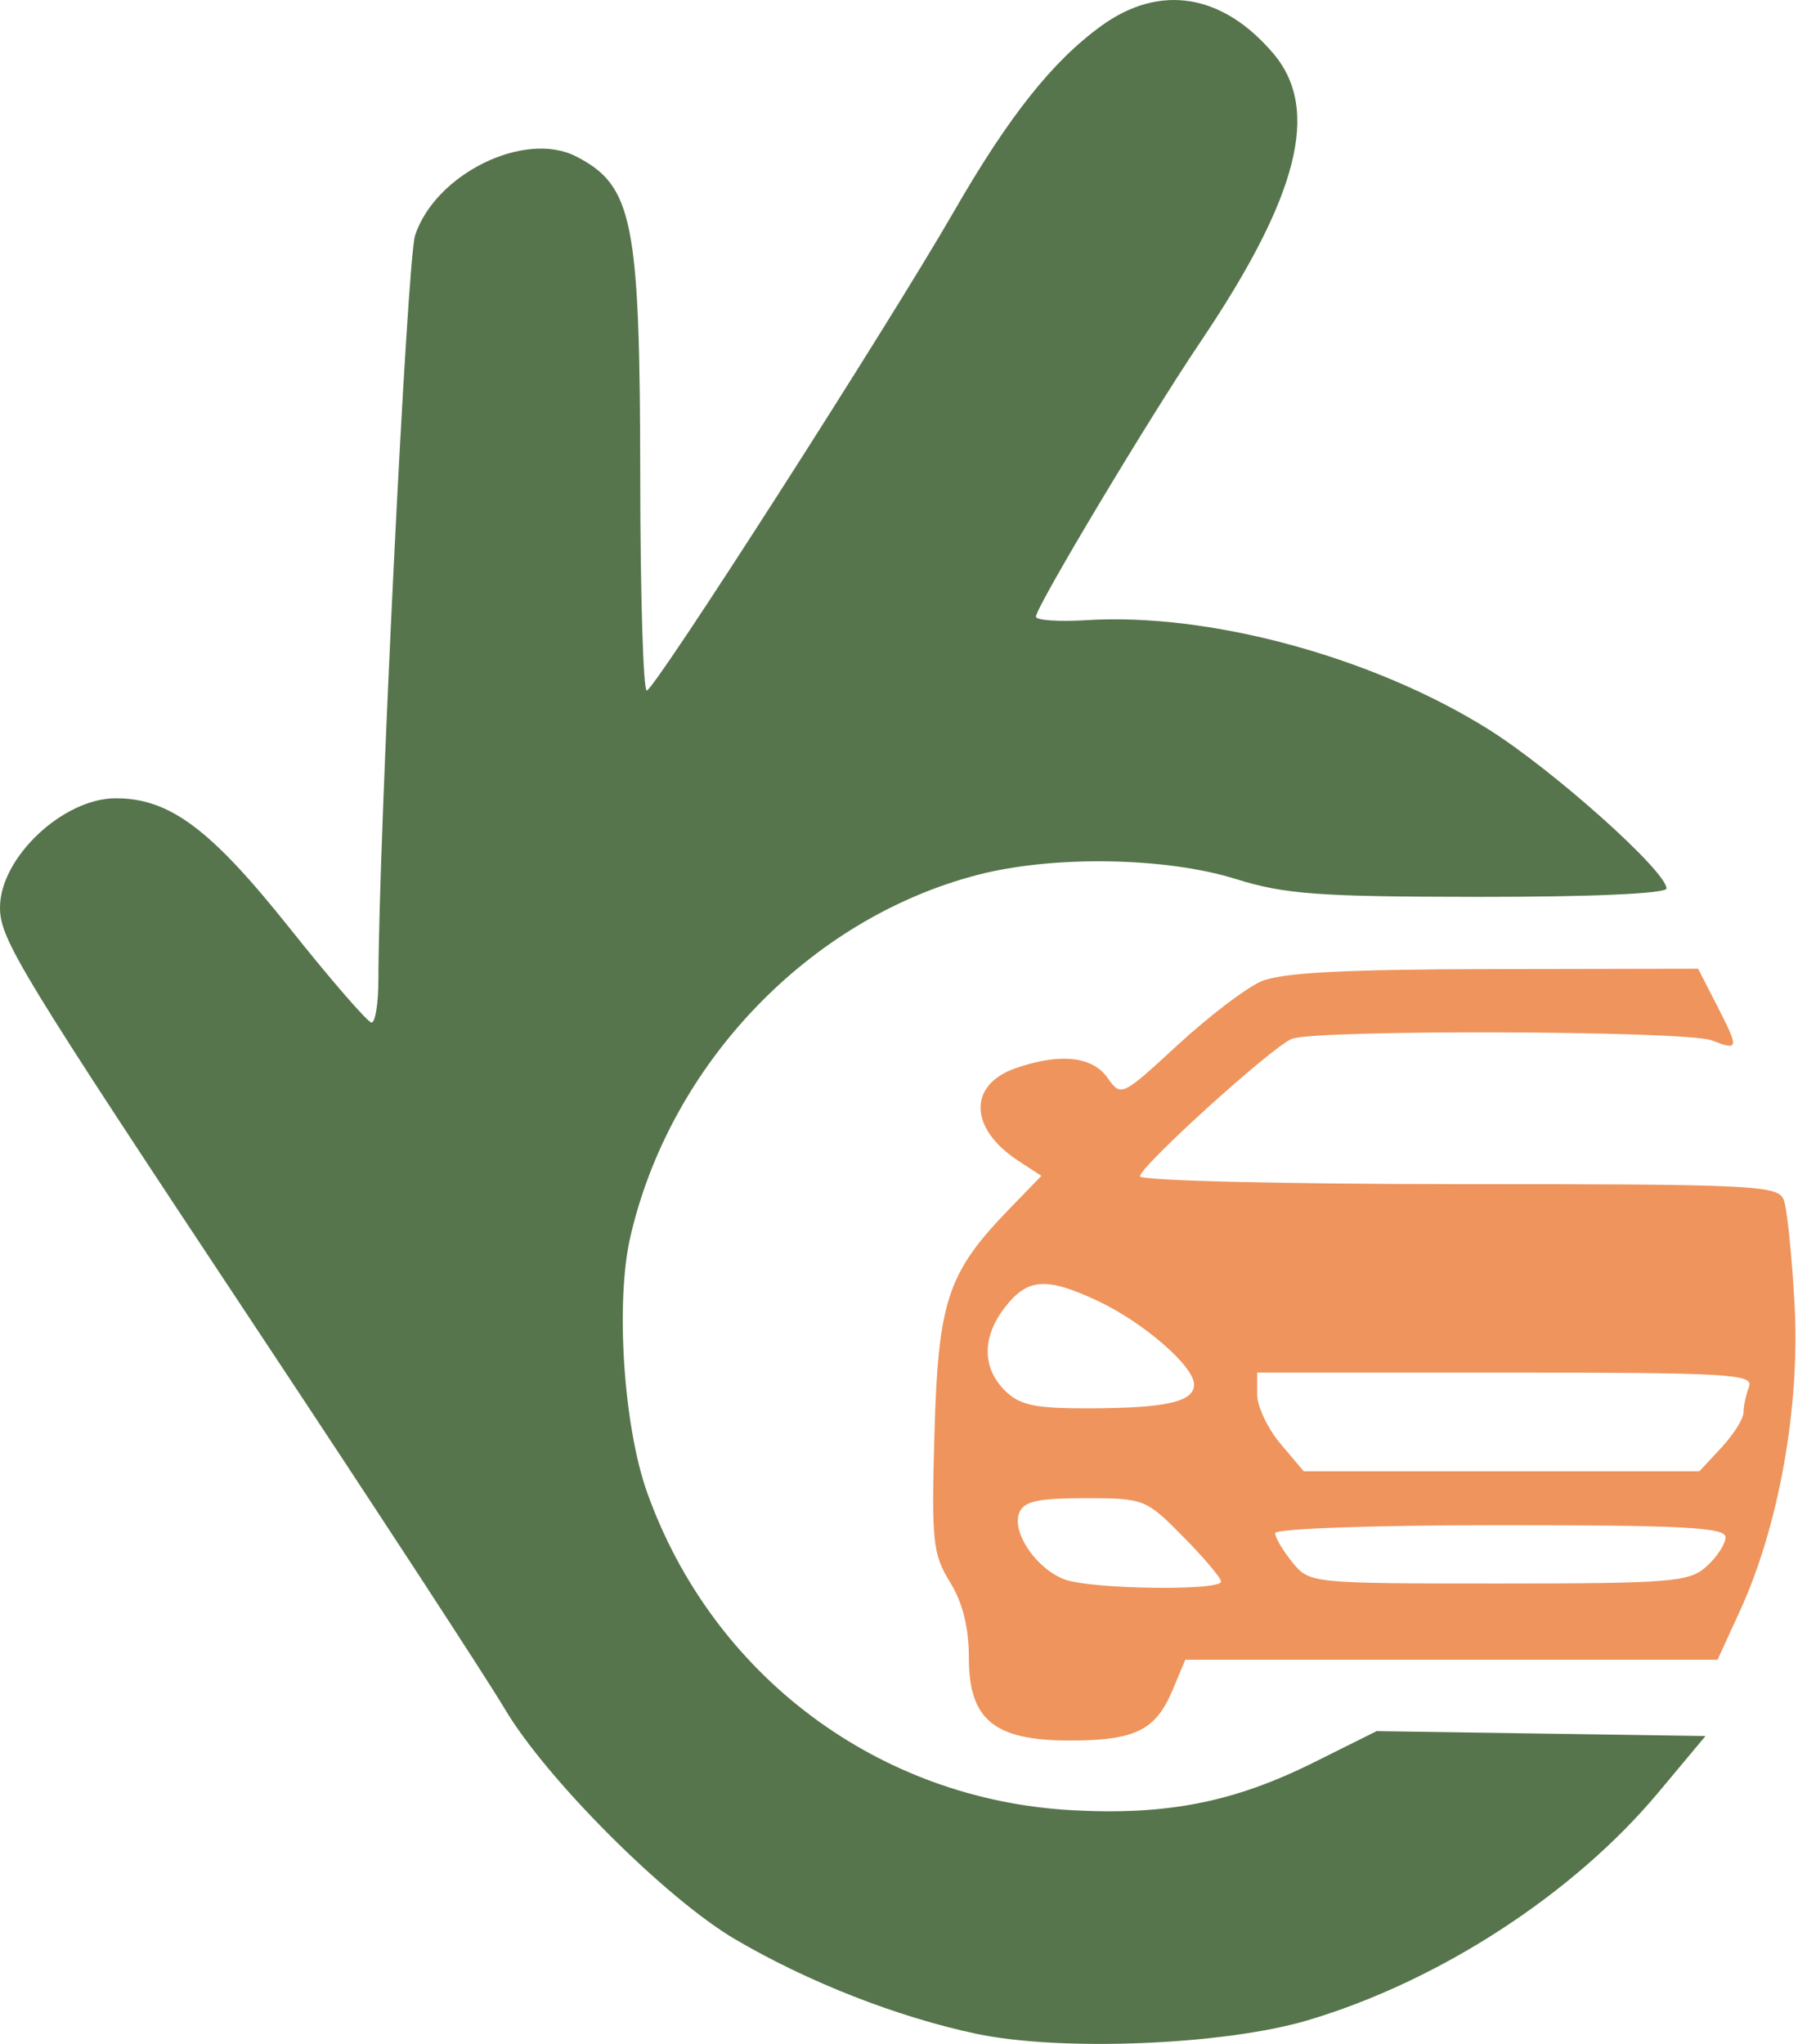
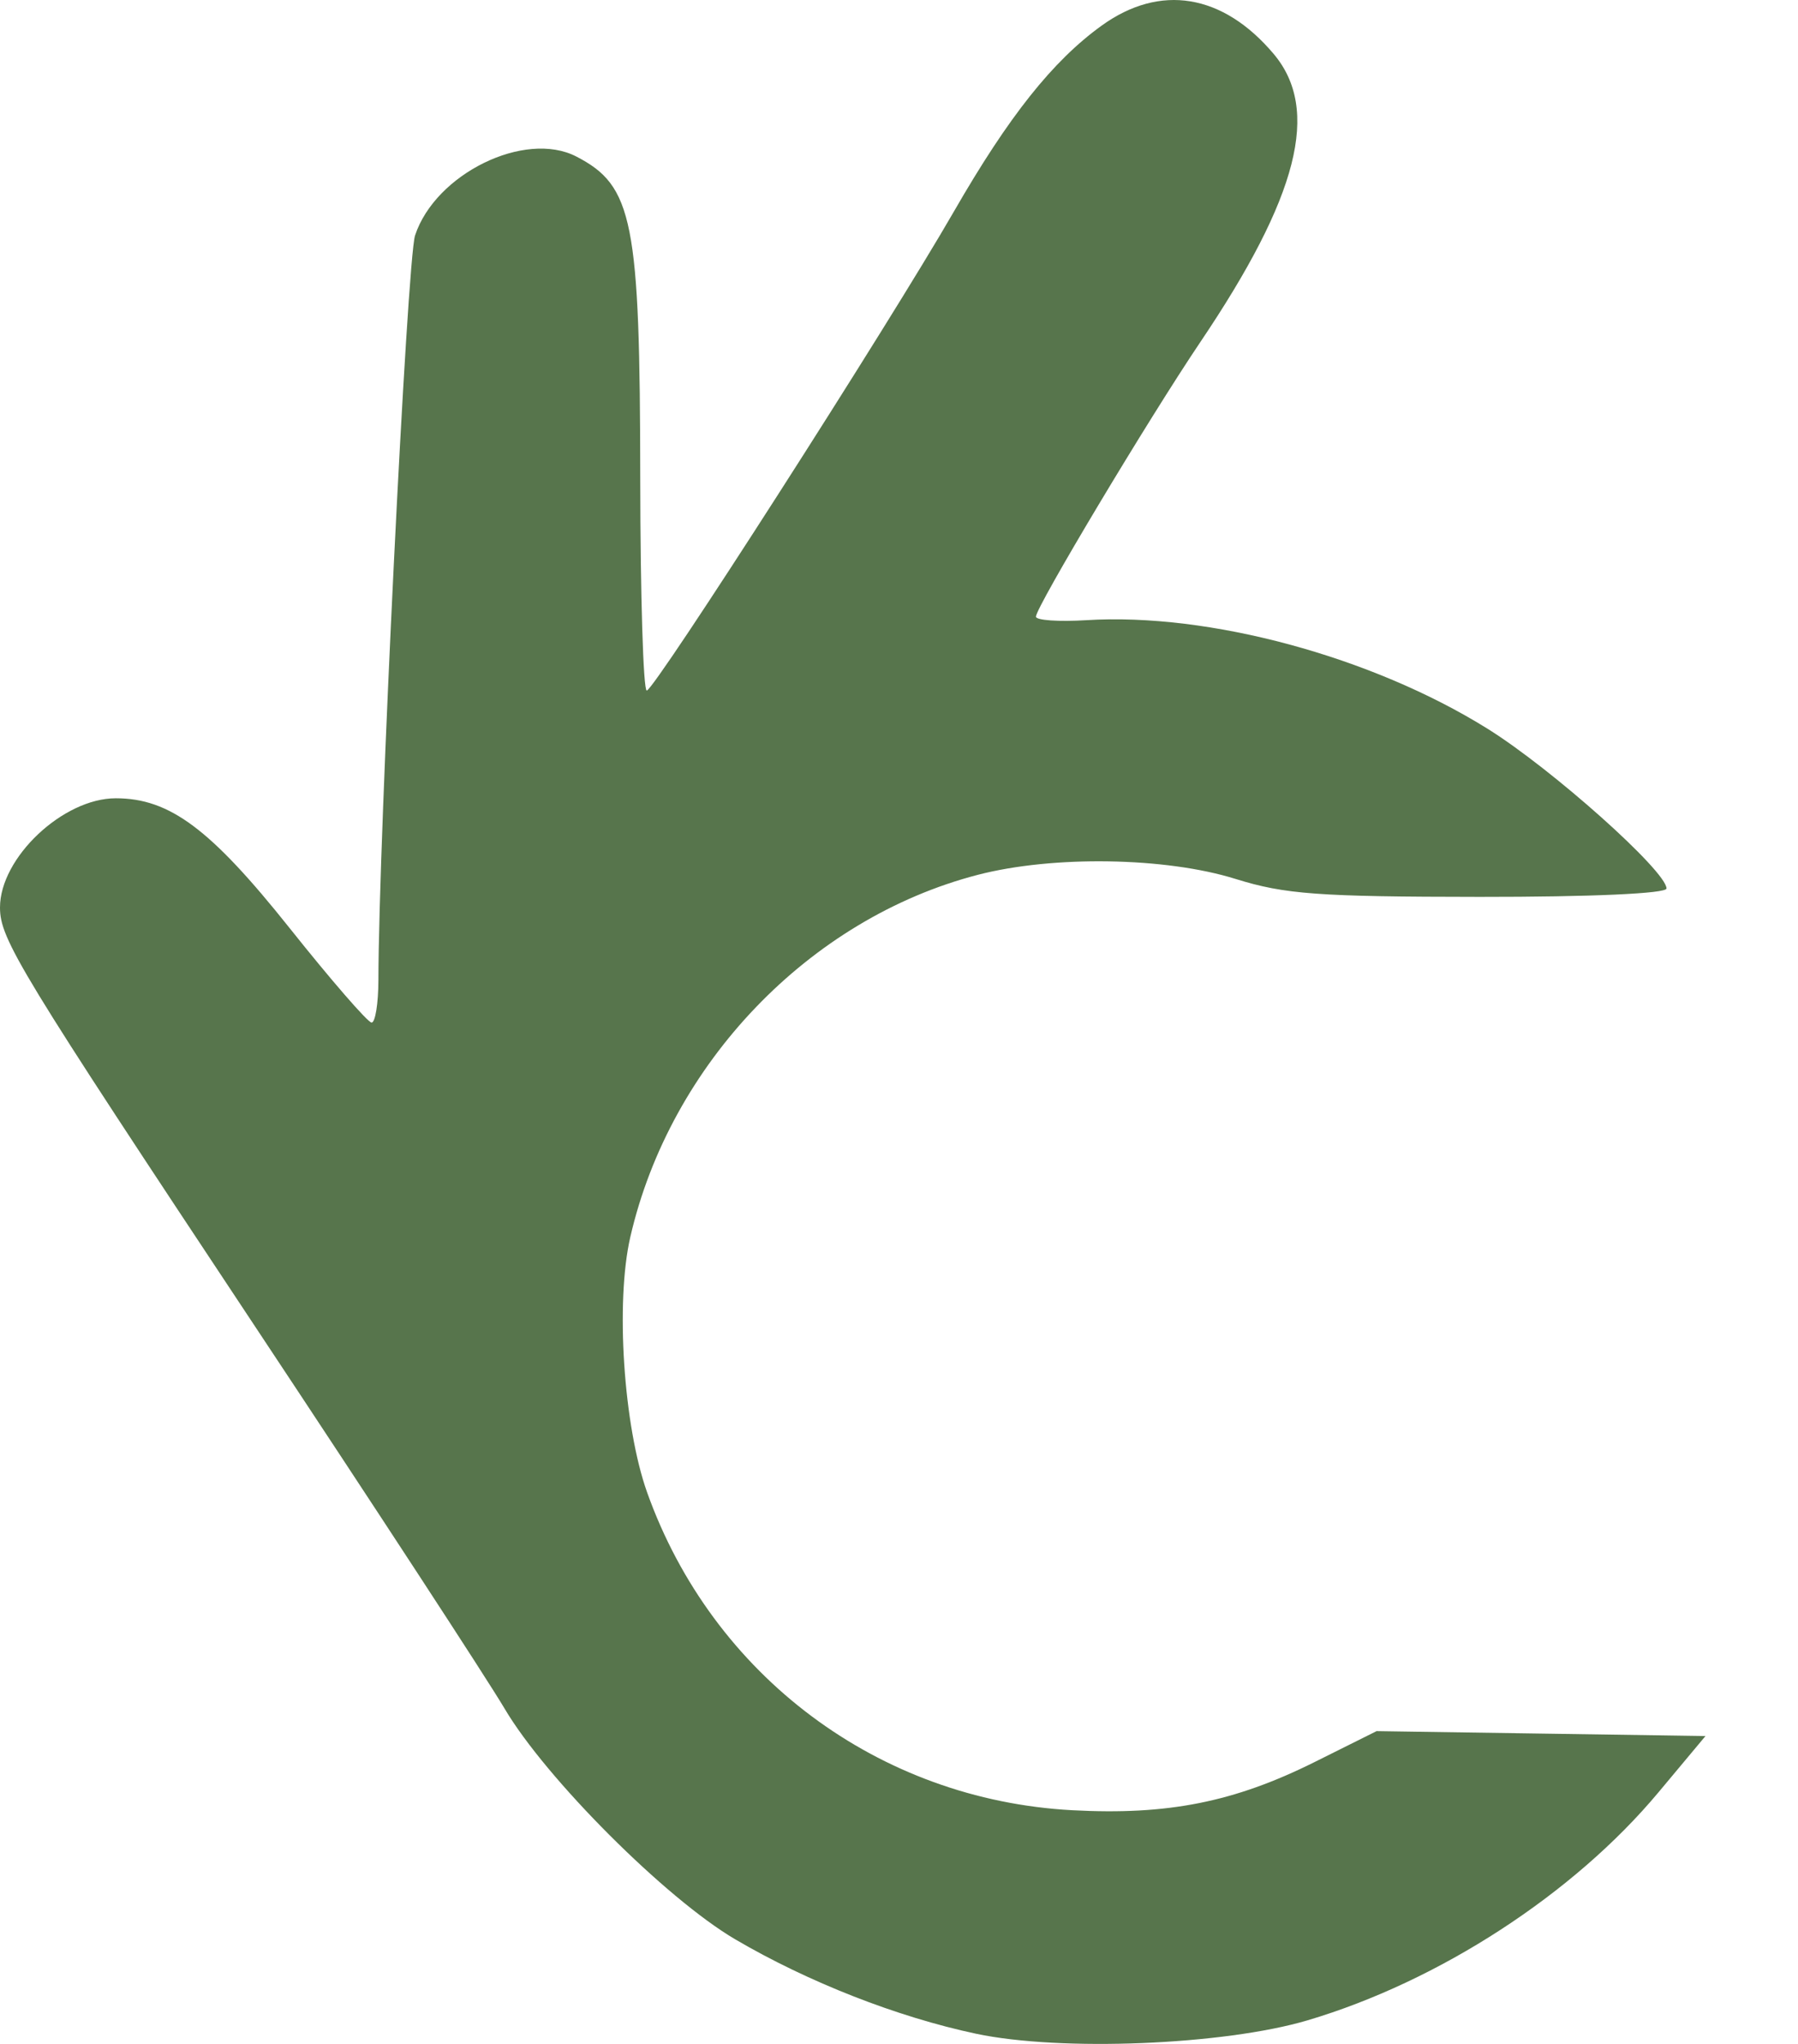
<svg xmlns="http://www.w3.org/2000/svg" width="44" height="50" viewBox="0 0 44 50" fill="none">
  <path fill-rule="evenodd" clip-rule="evenodd" d="M26.96 0.626C25.762 1.49 24.686 2.844 23.346 5.17C21.738 7.963 16.011 16.892 15.827 16.893C15.742 16.893 15.671 14.575 15.668 11.743C15.663 5.401 15.493 4.545 14.101 3.828C12.842 3.18 10.655 4.251 10.157 5.76C9.963 6.348 9.266 20.509 9.26 23.973C9.259 24.547 9.184 25.015 9.093 25.015C9.002 25.014 8.099 23.974 7.087 22.703C5.152 20.275 4.151 19.528 2.833 19.528C1.542 19.528 0 20.982 0 22.199C0 22.977 0.464 23.739 6.248 32.458C9.18 36.877 11.924 41.079 12.347 41.795C13.358 43.508 16.298 46.448 17.992 47.441C19.775 48.487 21.955 49.341 23.888 49.751C25.961 50.19 29.955 50.028 32 49.422C35.216 48.468 38.509 46.33 40.582 43.849L41.736 42.468L37.712 42.408L33.687 42.348L32.167 43.106C30.201 44.085 28.577 44.408 26.243 44.283C21.498 44.029 17.438 40.995 15.836 36.508C15.258 34.887 15.058 31.851 15.425 30.259C16.401 26.019 19.809 22.469 23.927 21.401C25.768 20.923 28.526 20.967 30.236 21.501C31.441 21.877 32.264 21.937 36.207 21.94C38.937 21.942 40.782 21.859 40.782 21.735C40.782 21.31 37.97 18.801 36.395 17.822C33.563 16.06 29.584 14.985 26.587 15.171C25.907 15.213 25.35 15.174 25.351 15.085C25.351 14.849 28.108 10.245 29.37 8.374C31.778 4.803 32.318 2.679 31.166 1.316C29.924 -0.153 28.39 -0.405 26.96 0.626Z" fill="#57754C" />
-   <path fill-rule="evenodd" clip-rule="evenodd" d="M30.863 24.007C30.493 24.167 29.571 24.87 28.813 25.569C27.448 26.827 27.433 26.834 27.103 26.366C26.732 25.839 25.936 25.755 24.854 26.131C23.684 26.537 23.715 27.61 24.919 28.396L25.484 28.765L24.695 29.579C23.189 31.134 22.96 31.818 22.868 35.053C22.792 37.701 22.826 38.022 23.247 38.701C23.557 39.201 23.71 39.812 23.71 40.557C23.71 42.071 24.329 42.578 26.179 42.578C27.772 42.578 28.282 42.329 28.691 41.352L29.006 40.602H35.518H42.031L42.573 39.421C43.529 37.343 44.051 34.431 43.917 31.93C43.852 30.723 43.733 29.562 43.651 29.351C43.513 28.995 42.927 28.967 35.7 28.967C31.409 28.967 27.898 28.881 27.898 28.776C27.898 28.532 31.121 25.614 31.609 25.415C32.186 25.18 41.251 25.21 41.882 25.449C42.563 25.707 42.568 25.672 42.002 24.568L41.556 23.698L36.546 23.707C32.88 23.713 31.355 23.794 30.863 24.007ZM26.862 31.823C27.979 32.346 29.221 33.423 29.221 33.868C29.221 34.294 28.537 34.448 26.631 34.452C25.324 34.455 24.952 34.375 24.591 34.016C24.025 33.452 24.031 32.69 24.608 31.96C25.155 31.266 25.613 31.238 26.862 31.823ZM42.801 33.924C42.728 34.115 42.667 34.397 42.667 34.551C42.667 34.704 42.424 35.091 42.127 35.411L41.586 35.992H36.746H31.905L31.334 35.316C31.021 34.945 30.764 34.401 30.764 34.109V33.577H36.849C42.308 33.577 42.921 33.613 42.801 33.924ZM28.954 37.592C29.465 38.109 29.882 38.603 29.882 38.689C29.882 38.923 26.69 38.878 26.05 38.636C25.36 38.375 24.756 37.489 24.941 37.011C25.05 36.726 25.39 36.65 26.553 36.65C27.998 36.65 28.045 36.669 28.954 37.592ZM42.227 37.604C42.227 37.767 42.018 38.087 41.763 38.318C41.337 38.701 40.912 38.736 36.673 38.736C32.078 38.736 32.045 38.733 31.626 38.218C31.394 37.932 31.205 37.611 31.205 37.504C31.205 37.395 33.646 37.309 36.716 37.309C41.185 37.309 42.227 37.365 42.227 37.604Z" fill="#EF945C" />
</svg>